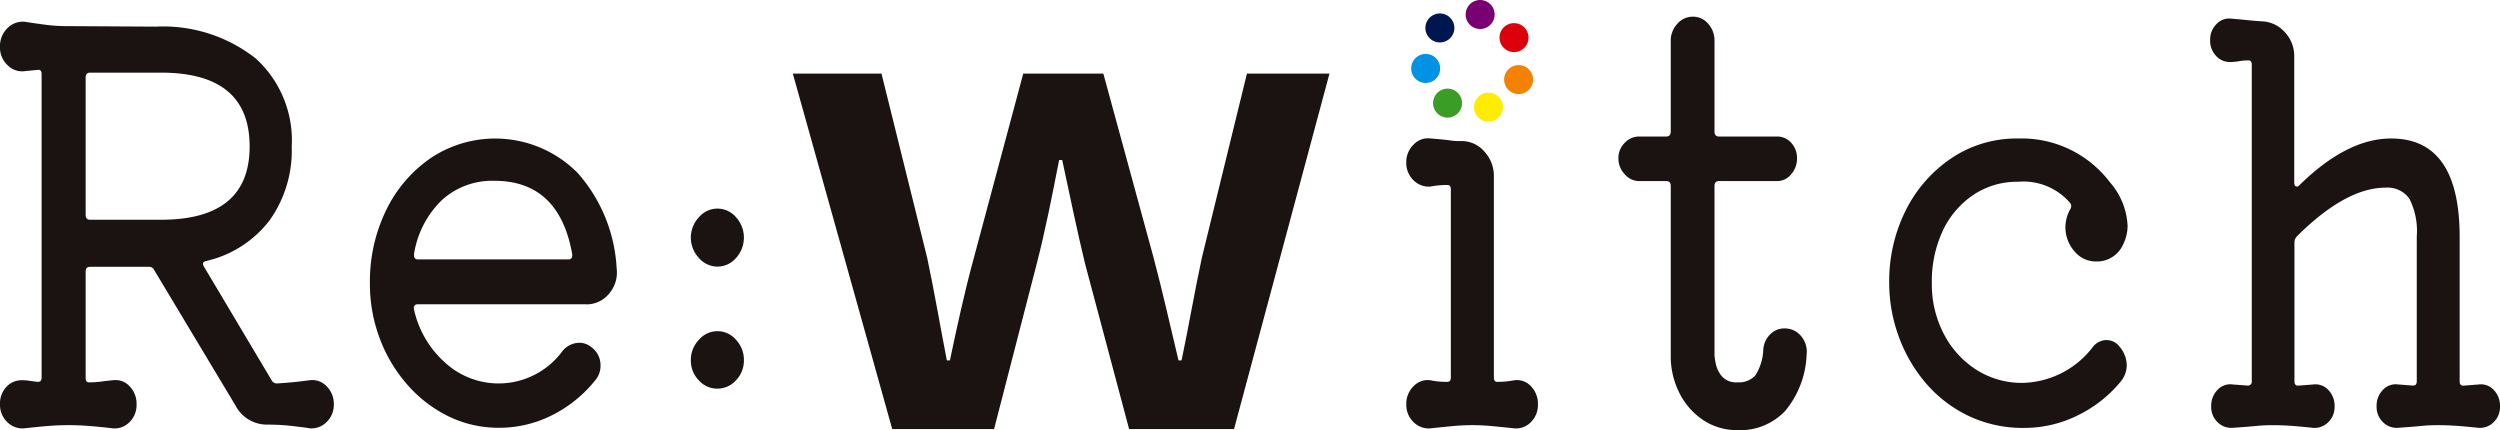
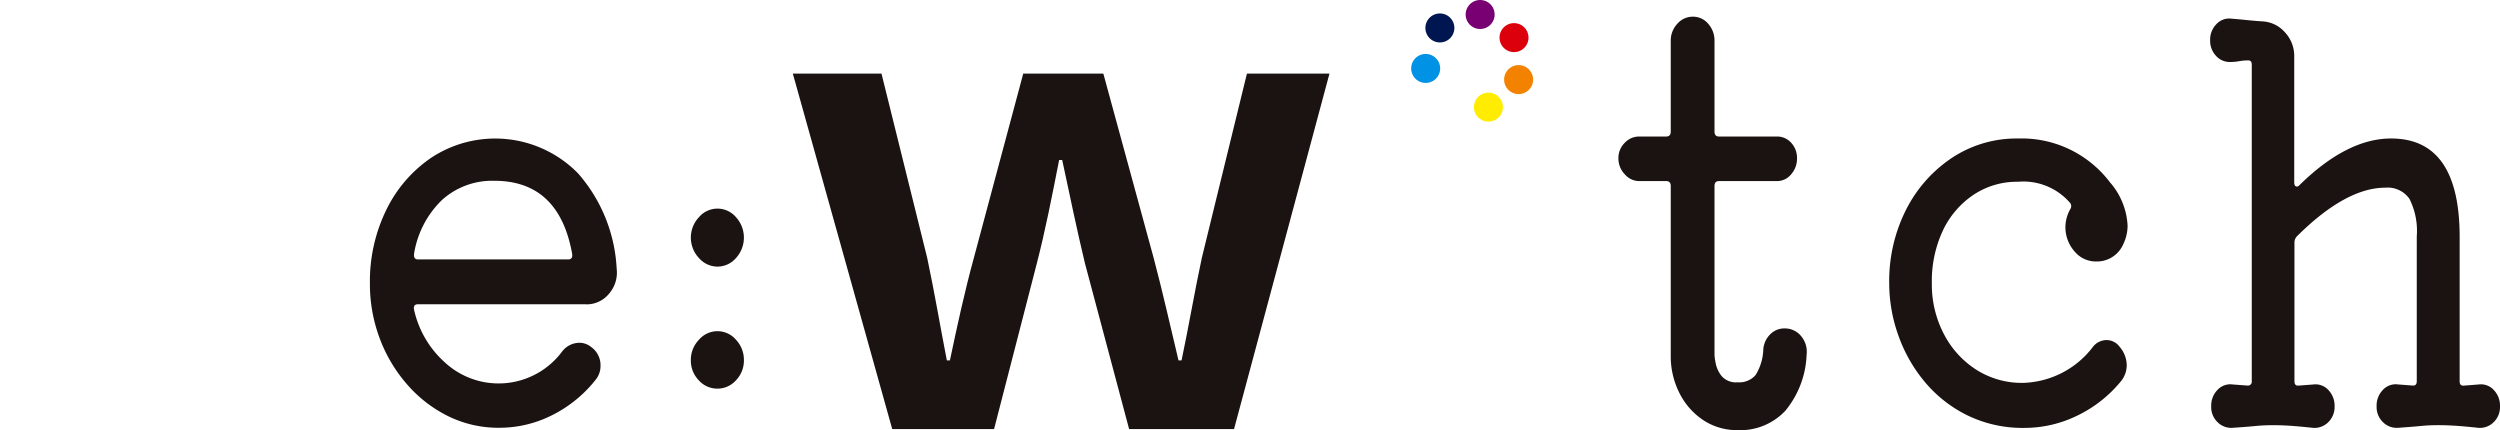
<svg xmlns="http://www.w3.org/2000/svg" width="137" height="23.571" viewBox="0 0 137 23.571">
  <g id="close_logo" transform="translate(-4145.07 -1967)">
    <path id="パス_7182" data-name="パス 7182" d="M93,8.634h4.859l2.505,10.1c.4,1.888.706,3.712,1.076,5.615h.169c.4-1.9.807-3.775,1.311-5.615l2.707-10.1h4.389l2.757,10.1c.5,1.888.908,3.712,1.362,5.615h.168c.4-1.9.706-3.728,1.11-5.615l2.472-10.1h4.523l-5.229,19.478h-5.751l-2.421-9.089c-.438-1.824-.808-3.616-1.245-5.655h-.168c-.4,2.039-.757,3.863-1.228,5.687l-2.337,9.057H98.447Z" transform="translate(4095.517 1962.4)" fill="#1a1311" />
-     <path id="パス_7183" data-name="パス 7183" d="M16.979,22.193a1.076,1.076,0,0,1,.925.337,1.348,1.348,0,0,1,.389.982,1.3,1.3,0,0,1-.389.967,1.181,1.181,0,0,1-.925.352q-.108-.029-.859-.117a12.4,12.4,0,0,0-1.448-.088A1.946,1.946,0,0,1,12.9,23.571L8.449,16.155a.3.3,0,0,0-.3-.176H4.935q-.241,0-.241.263v5.833q0,.235.187.235a5.01,5.01,0,0,0,.671-.044q.322-.044.644-.073a1.041,1.041,0,0,1,.912.337,1.372,1.372,0,0,1,.376.982,1.32,1.32,0,0,1-.376.967,1.142,1.142,0,0,1-.912.352q-.751-.088-1.328-.132t-1.113-.044q-.537,0-1.1.044t-1.341.132a1.18,1.18,0,0,1-.925-.352A1.3,1.3,0,0,1,0,23.512a1.325,1.325,0,0,1,.349-.953,1.139,1.139,0,0,1,.858-.366,2.754,2.754,0,0,1,.389.029q.2.03.442.059h.054c.125,0,.188-.078.188-.235V5.426q0-.292-.242-.235l-.644.059a1.1,1.1,0,0,1-.966-.308A1.313,1.313,0,0,1,0,3.931a1.37,1.37,0,0,1,.416-1.04,1.182,1.182,0,0,1,.979-.337q.536.088,1.113.161a8.791,8.791,0,0,0,1.113.073l4.908.029a8.2,8.2,0,0,1,5.485,1.744,6.051,6.051,0,0,1,1.972,4.822,6.575,6.575,0,0,1-1.221,4.06,6.085,6.085,0,0,1-3.447,2.213c-.2.039-.242.146-.135.322l3.7,6.214a.318.318,0,0,0,.322.176q.939-.058,1.771-.176M8.825,5.338H4.935q-.241,0-.241.264v7.533q0,.264.241.264h3.89q4.855,0,4.855-4.016,0-4.045-4.855-4.045" transform="translate(4145.07 1965.643)" fill="#1a1311" />
    <path id="パス_7184" data-name="パス 7184" d="M55.227,25.327h-9.2c-.179,0-.251.1-.214.293a5.463,5.463,0,0,0,1.716,2.917,4.338,4.338,0,0,0,6.384-.6,1.206,1.206,0,0,1,.966-.5,1.016,1.016,0,0,1,.644.235,1.217,1.217,0,0,1,.51,1.026,1.19,1.19,0,0,1-.242.733A7.068,7.068,0,0,1,53.4,31.395a6.417,6.417,0,0,1-2.924.7,6.236,6.236,0,0,1-2.749-.615,7.18,7.18,0,0,1-2.253-1.715,8.146,8.146,0,0,1-1.529-2.535,8.449,8.449,0,0,1-.55-3.049,8.9,8.9,0,0,1,.9-4.03A7.315,7.315,0,0,1,46.751,17.3a6.359,6.359,0,0,1,8.047.85,8.567,8.567,0,0,1,2.119,5.218,1.767,1.767,0,0,1-.416,1.378,1.591,1.591,0,0,1-1.274.586m-5.016-6.771a4.092,4.092,0,0,0-2.87,1.055,5.249,5.249,0,0,0-1.529,2.96v.058c0,.157.071.235.214.235h8.235c.178,0,.25-.107.214-.323q-.724-3.986-4.265-3.986" transform="translate(4121.946 1958.347)" fill="#1a1311" />
    <path id="パス_7185" data-name="パス 7185" d="M234.258,27.672a1.572,1.572,0,0,1,.376,1,1.4,1.4,0,0,1-.322.88,7.028,7.028,0,0,1-2.387,1.876,6.583,6.583,0,0,1-2.9.674,6.913,6.913,0,0,1-3.125-.689,7.136,7.136,0,0,1-2.333-1.832,8.228,8.228,0,0,1-1.449-2.55,8.486,8.486,0,0,1-.5-2.844,8.673,8.673,0,0,1,.925-4.045,7.431,7.431,0,0,1,2.521-2.844,6.4,6.4,0,0,1,3.608-1.055,6.071,6.071,0,0,1,5.043,2.4,3.894,3.894,0,0,1,.966,2.375,2.331,2.331,0,0,1-.242,1.026,1.568,1.568,0,0,1-1.475.938,1.516,1.516,0,0,1-1.207-.572,2,2,0,0,1-.483-1.334,2.033,2.033,0,0,1,.269-.967.285.285,0,0,0-.027-.352,3.373,3.373,0,0,0-2.844-1.143,4.29,4.29,0,0,0-2.441.718,4.861,4.861,0,0,0-1.677,1.964,6.55,6.55,0,0,0-.6,2.887,5.844,5.844,0,0,0,.657,2.77,5.1,5.1,0,0,0,1.784,1.964,4.637,4.637,0,0,0,2.548.718,4.981,4.981,0,0,0,3.809-1.935.961.961,0,0,1,.778-.411.889.889,0,0,1,.724.381" transform="translate(4026.981 1958.347)" fill="#1a1311" />
    <path id="パス_7186" data-name="パス 7186" d="M273.965,22.225a.957.957,0,0,1,.832.293,1.237,1.237,0,0,1,.349.909,1.151,1.151,0,0,1-.349.865,1.058,1.058,0,0,1-.832.308q-.832-.088-1.314-.117t-.886-.029q-.509,0-.952.044t-1.248.1a1.058,1.058,0,0,1-.832-.308,1.149,1.149,0,0,1-.349-.865,1.235,1.235,0,0,1,.349-.909.957.957,0,0,1,.832-.293l.778.059h.054c.125,0,.188-.078.188-.235V14.106a3.911,3.911,0,0,0-.4-2.052,1.453,1.453,0,0,0-1.314-.615q-2.173,0-4.855,2.667a.5.5,0,0,0-.134.352v7.592q0,.264.242.235l.777-.059a.957.957,0,0,1,.832.293,1.237,1.237,0,0,1,.348.909,1.151,1.151,0,0,1-.348.865,1.059,1.059,0,0,1-.832.308q-.831-.088-1.3-.117t-.9-.029c-.321,0-.635.014-.939.044s-.724.063-1.261.1a1.057,1.057,0,0,1-.832-.308,1.149,1.149,0,0,1-.349-.865,1.235,1.235,0,0,1,.349-.909.956.956,0,0,1,.832-.293l.8.059a.211.211,0,0,0,.242-.235V4.7c0-.156-.063-.235-.188-.235a2.868,2.868,0,0,0-.51.044,2.836,2.836,0,0,1-.51.044,1.008,1.008,0,0,1-.751-.337,1.2,1.2,0,0,1-.322-.865,1.2,1.2,0,0,1,.349-.879.954.954,0,0,1,.831-.293q.376.029.8.073t.858.073a1.758,1.758,0,0,1,1.247.586,1.9,1.9,0,0,1,.523,1.348v6.888c0,.117.031.191.094.22s.129.005.2-.073q2.6-2.55,5.015-2.55,3.755,0,3.756,5.393v7.914q0,.264.242.235Z" transform="translate(4006.924 1965.845)" fill="#1a1311" />
-     <path id="パス_7187" data-name="パス 7187" d="M166.277,32.12a1.18,1.18,0,0,1-.925-.352,1.3,1.3,0,0,1-.389-.967,1.346,1.346,0,0,1,.389-.982,1.075,1.075,0,0,1,.925-.337,4.165,4.165,0,0,0,.885.088h.054c.125,0,.188-.078.188-.235V19.017c0-.156-.063-.235-.188-.235a4.969,4.969,0,0,0-.939.088,1.177,1.177,0,0,1-.925-.352,1.3,1.3,0,0,1-.389-.968,1.319,1.319,0,0,1,.4-.982,1.077,1.077,0,0,1,.912-.337q.725.059,1.033.1a3.59,3.59,0,0,0,.416.044h.268a1.636,1.636,0,0,1,1.247.572,1.952,1.952,0,0,1,.523,1.363V29.335q0,.235.188.235a4.7,4.7,0,0,0,.939-.088,1.042,1.042,0,0,1,.912.337,1.372,1.372,0,0,1,.376.982,1.32,1.32,0,0,1-.376.967,1.142,1.142,0,0,1-.912.352q-.537-.059-1.14-.117t-1.167-.059q-.563,0-1.167.059t-1.14.117" transform="translate(4057.172 1958.355)" fill="#1a1311" />
    <path id="パス_7188" data-name="パス 7188" d="M198.952,19.039a1.144,1.144,0,0,1,.91.422,1.332,1.332,0,0,1,.3,1.024,5.116,5.116,0,0,1-1.172,3.073,3.386,3.386,0,0,1-2.606,1.055,3.347,3.347,0,0,1-1.875-.542,3.832,3.832,0,0,1-1.309-1.477,4.458,4.458,0,0,1-.483-2.079v-9.28c0-.181-.083-.271-.248-.271h-1.489a1.04,1.04,0,0,1-.786-.377,1.234,1.234,0,0,1-.345-.859,1.167,1.167,0,0,1,.345-.859,1.079,1.079,0,0,1,.786-.347h1.489q.248,0,.248-.271V3.28a1.339,1.339,0,0,1,.358-.934,1.122,1.122,0,0,1,.855-.391,1.081,1.081,0,0,1,.841.391,1.37,1.37,0,0,1,.344.934V8.251c0,.181.083.271.248.271h3.171a1.023,1.023,0,0,1,.786.347,1.225,1.225,0,0,1,.317.859,1.3,1.3,0,0,1-.317.859.987.987,0,0,1-.786.377h-3.171c-.165,0-.248.09-.248.271v9.28a3.435,3.435,0,0,0,.069.452,1.589,1.589,0,0,0,.331.693,1.042,1.042,0,0,0,.868.331,1.183,1.183,0,0,0,.979-.392,2.82,2.82,0,0,0,.427-1.416,1.3,1.3,0,0,1,.386-.829,1.082,1.082,0,0,1,.772-.316" transform="translate(4043.91 1965.959)" fill="#1a1311" />
    <path id="パス_7189" data-name="パス 7189" d="M82.492,27.648a1.352,1.352,0,0,1-1.011-.472,1.63,1.63,0,0,1,0-2.234,1.331,1.331,0,0,1,2.033,0,1.661,1.661,0,0,1,0,2.234,1.34,1.34,0,0,1-1.022.472m0,6.687a1.355,1.355,0,0,1-1.022-.459,1.553,1.553,0,0,1-.432-1.1,1.577,1.577,0,0,1,.443-1.117,1.331,1.331,0,0,1,2.033,0,1.6,1.6,0,0,1,.432,1.117,1.555,1.555,0,0,1-.432,1.1,1.356,1.356,0,0,1-1.022.459" transform="translate(4101.89 1953.962)" fill="#1a1311" />
    <path id="パス_7190" data-name="パス 7190" d="M176.97,4.249a.794.794,0,1,1,.464-1.023.794.794,0,0,1-.464,1.023" transform="translate(4051.347 1965.556)" fill="#dc000c" />
    <path id="パス_7191" data-name="パス 7191" d="M177.51,9.173a.794.794,0,1,1,.464-1.023.794.794,0,0,1-.464,1.023" transform="translate(4051.059 1962.932)" fill="#f38200" />
    <path id="パス_7192" data-name="パス 7192" d="M173.972,12.4a.794.794,0,1,1,.464-1.023.794.794,0,0,1-.464,1.023" transform="translate(4052.944 1961.214)" fill="#ffec00" />
-     <path id="パス_7193" data-name="パス 7193" d="M169.177,11.931a.794.794,0,1,1,.464-1.023.794.794,0,0,1-.464,1.023" transform="translate(4055.499 1961.463)" fill="#399d26" />
    <path id="パス_7194" data-name="パス 7194" d="M166.608,7.865a.794.794,0,1,1,.464-1.023.794.794,0,0,1-.464,1.023" transform="translate(4056.868 1963.629)" fill="#0092e5" />
    <path id="パス_7195" data-name="パス 7195" d="M168.276,3.114a.794.794,0,1,1,.464-1.023.794.794,0,0,1-.464,1.023" transform="translate(4055.979 1966.161)" fill="#001650" />
    <path id="パス_7196" data-name="パス 7196" d="M173,1.538a.794.794,0,1,1,.464-1.023A.794.794,0,0,1,173,1.538" transform="translate(4053.461 1967)" fill="#780072" />
  </g>
</svg>